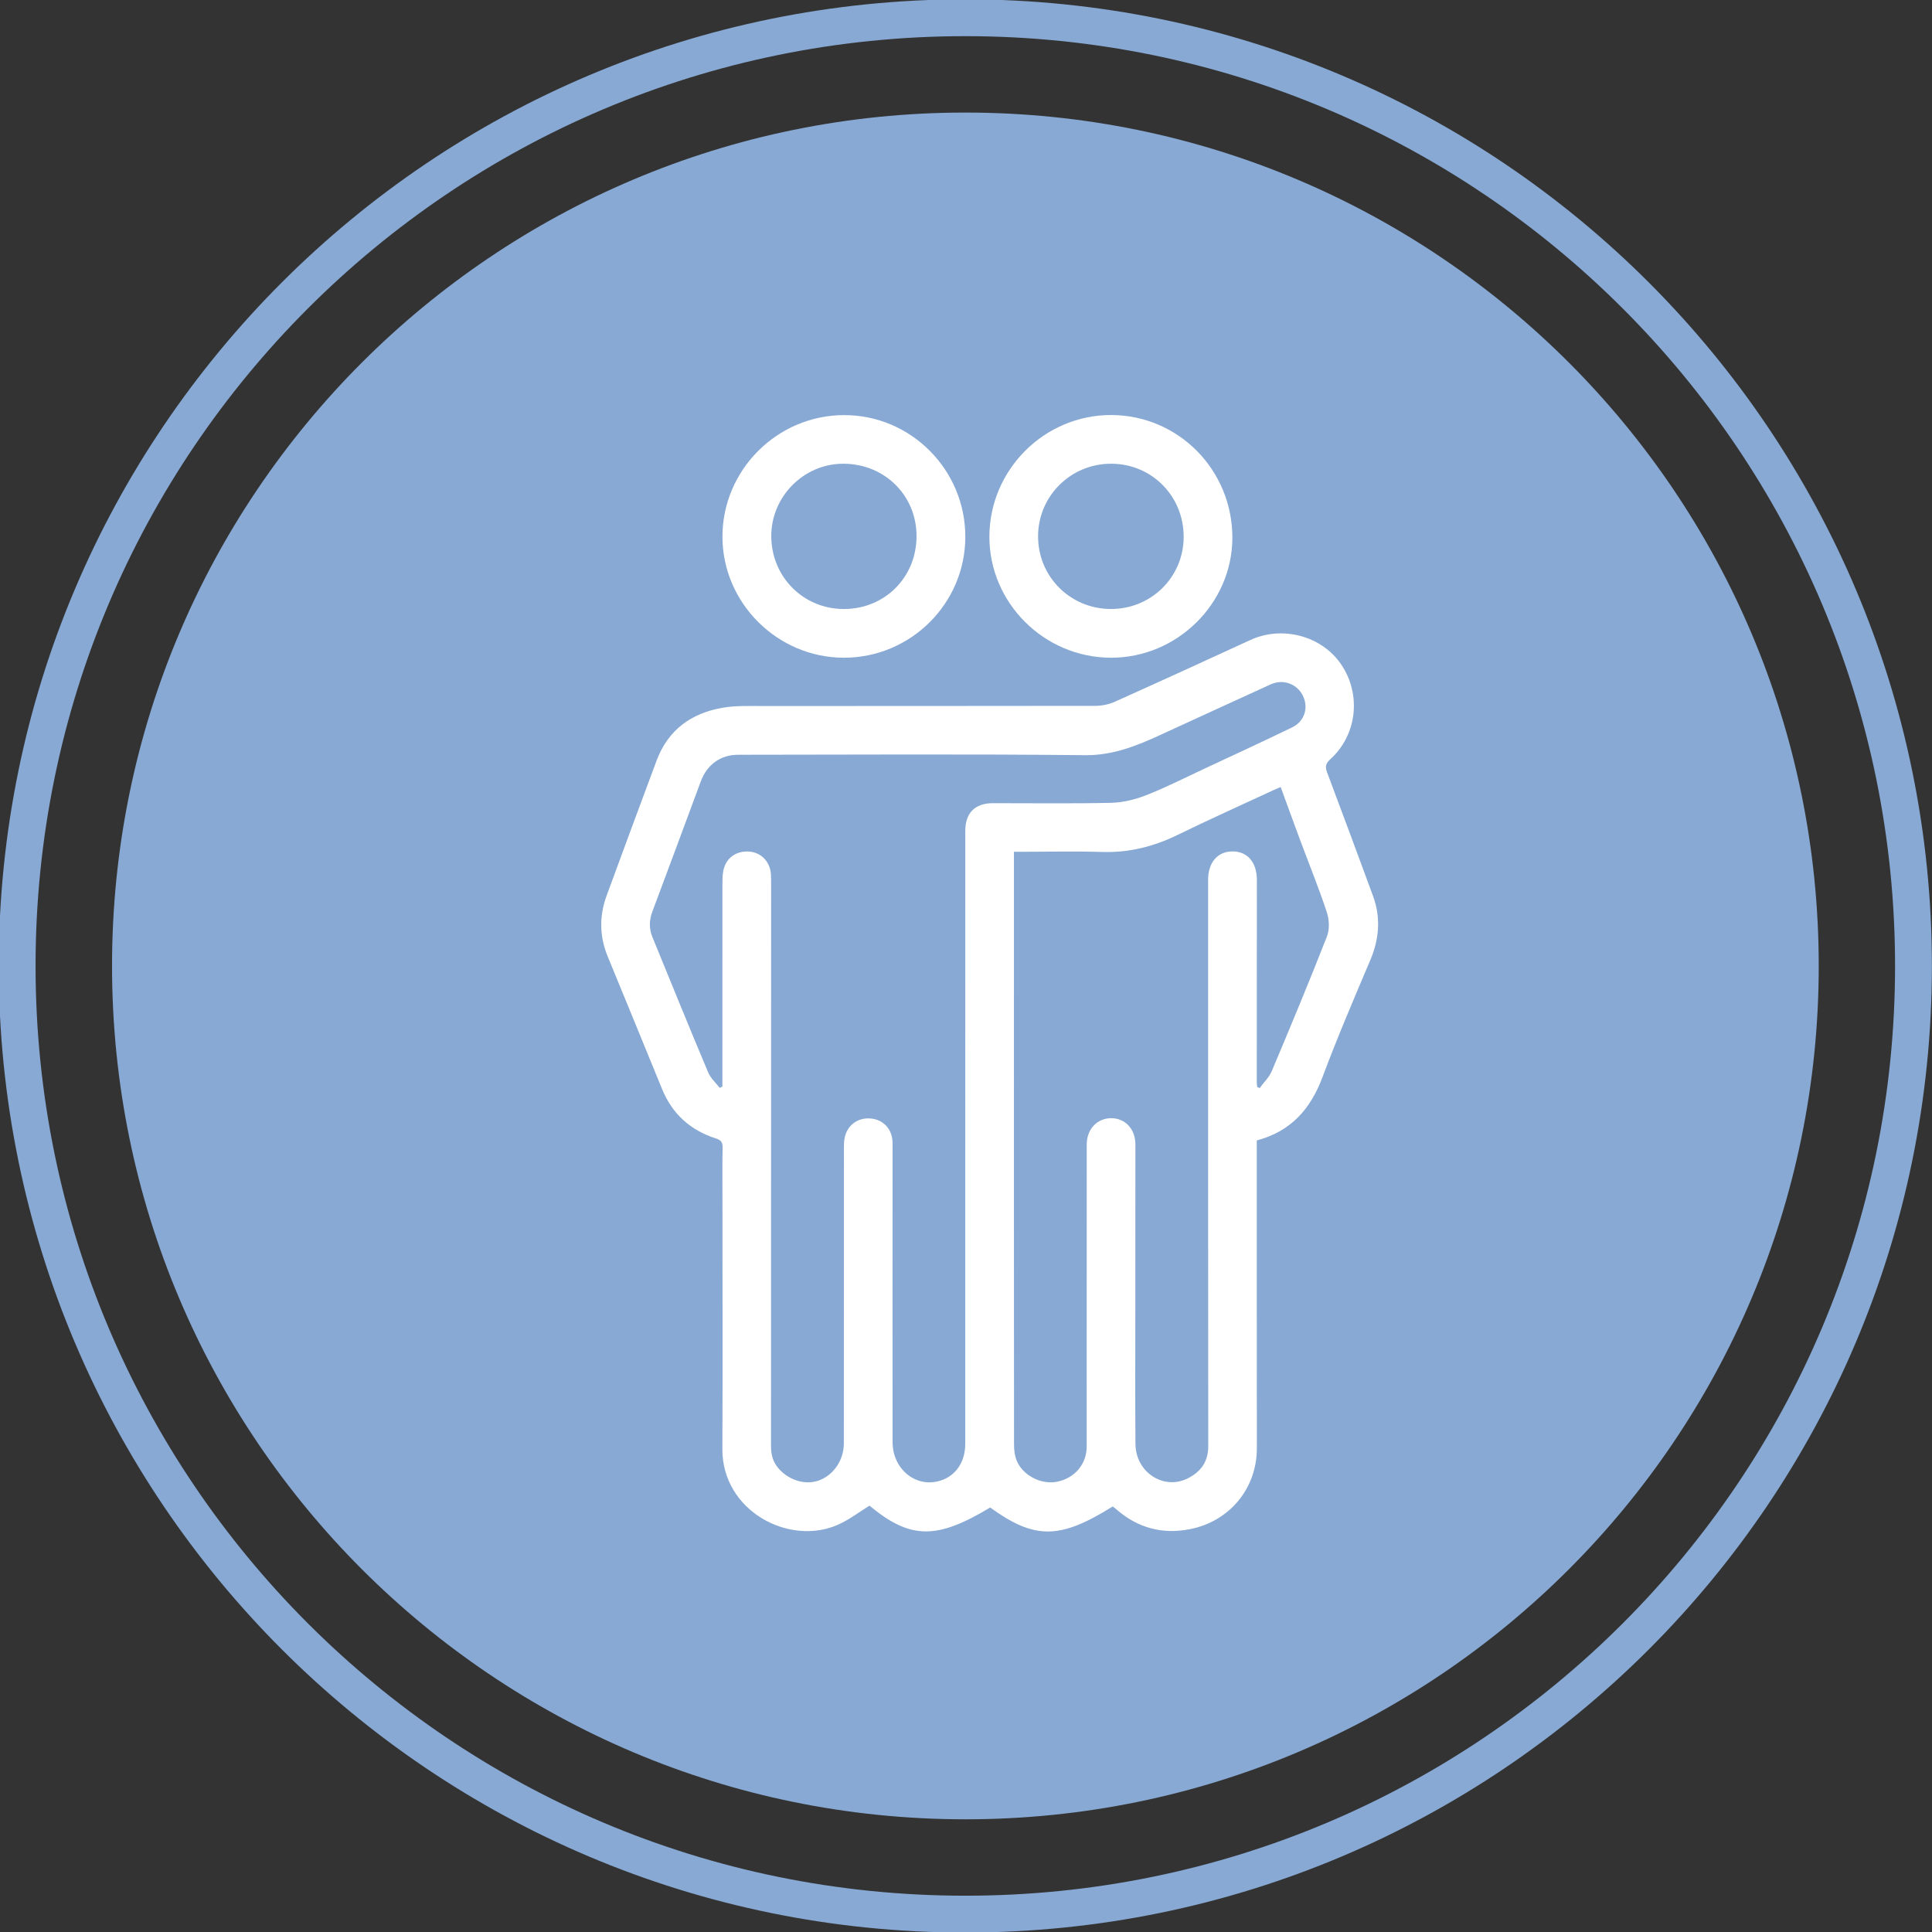
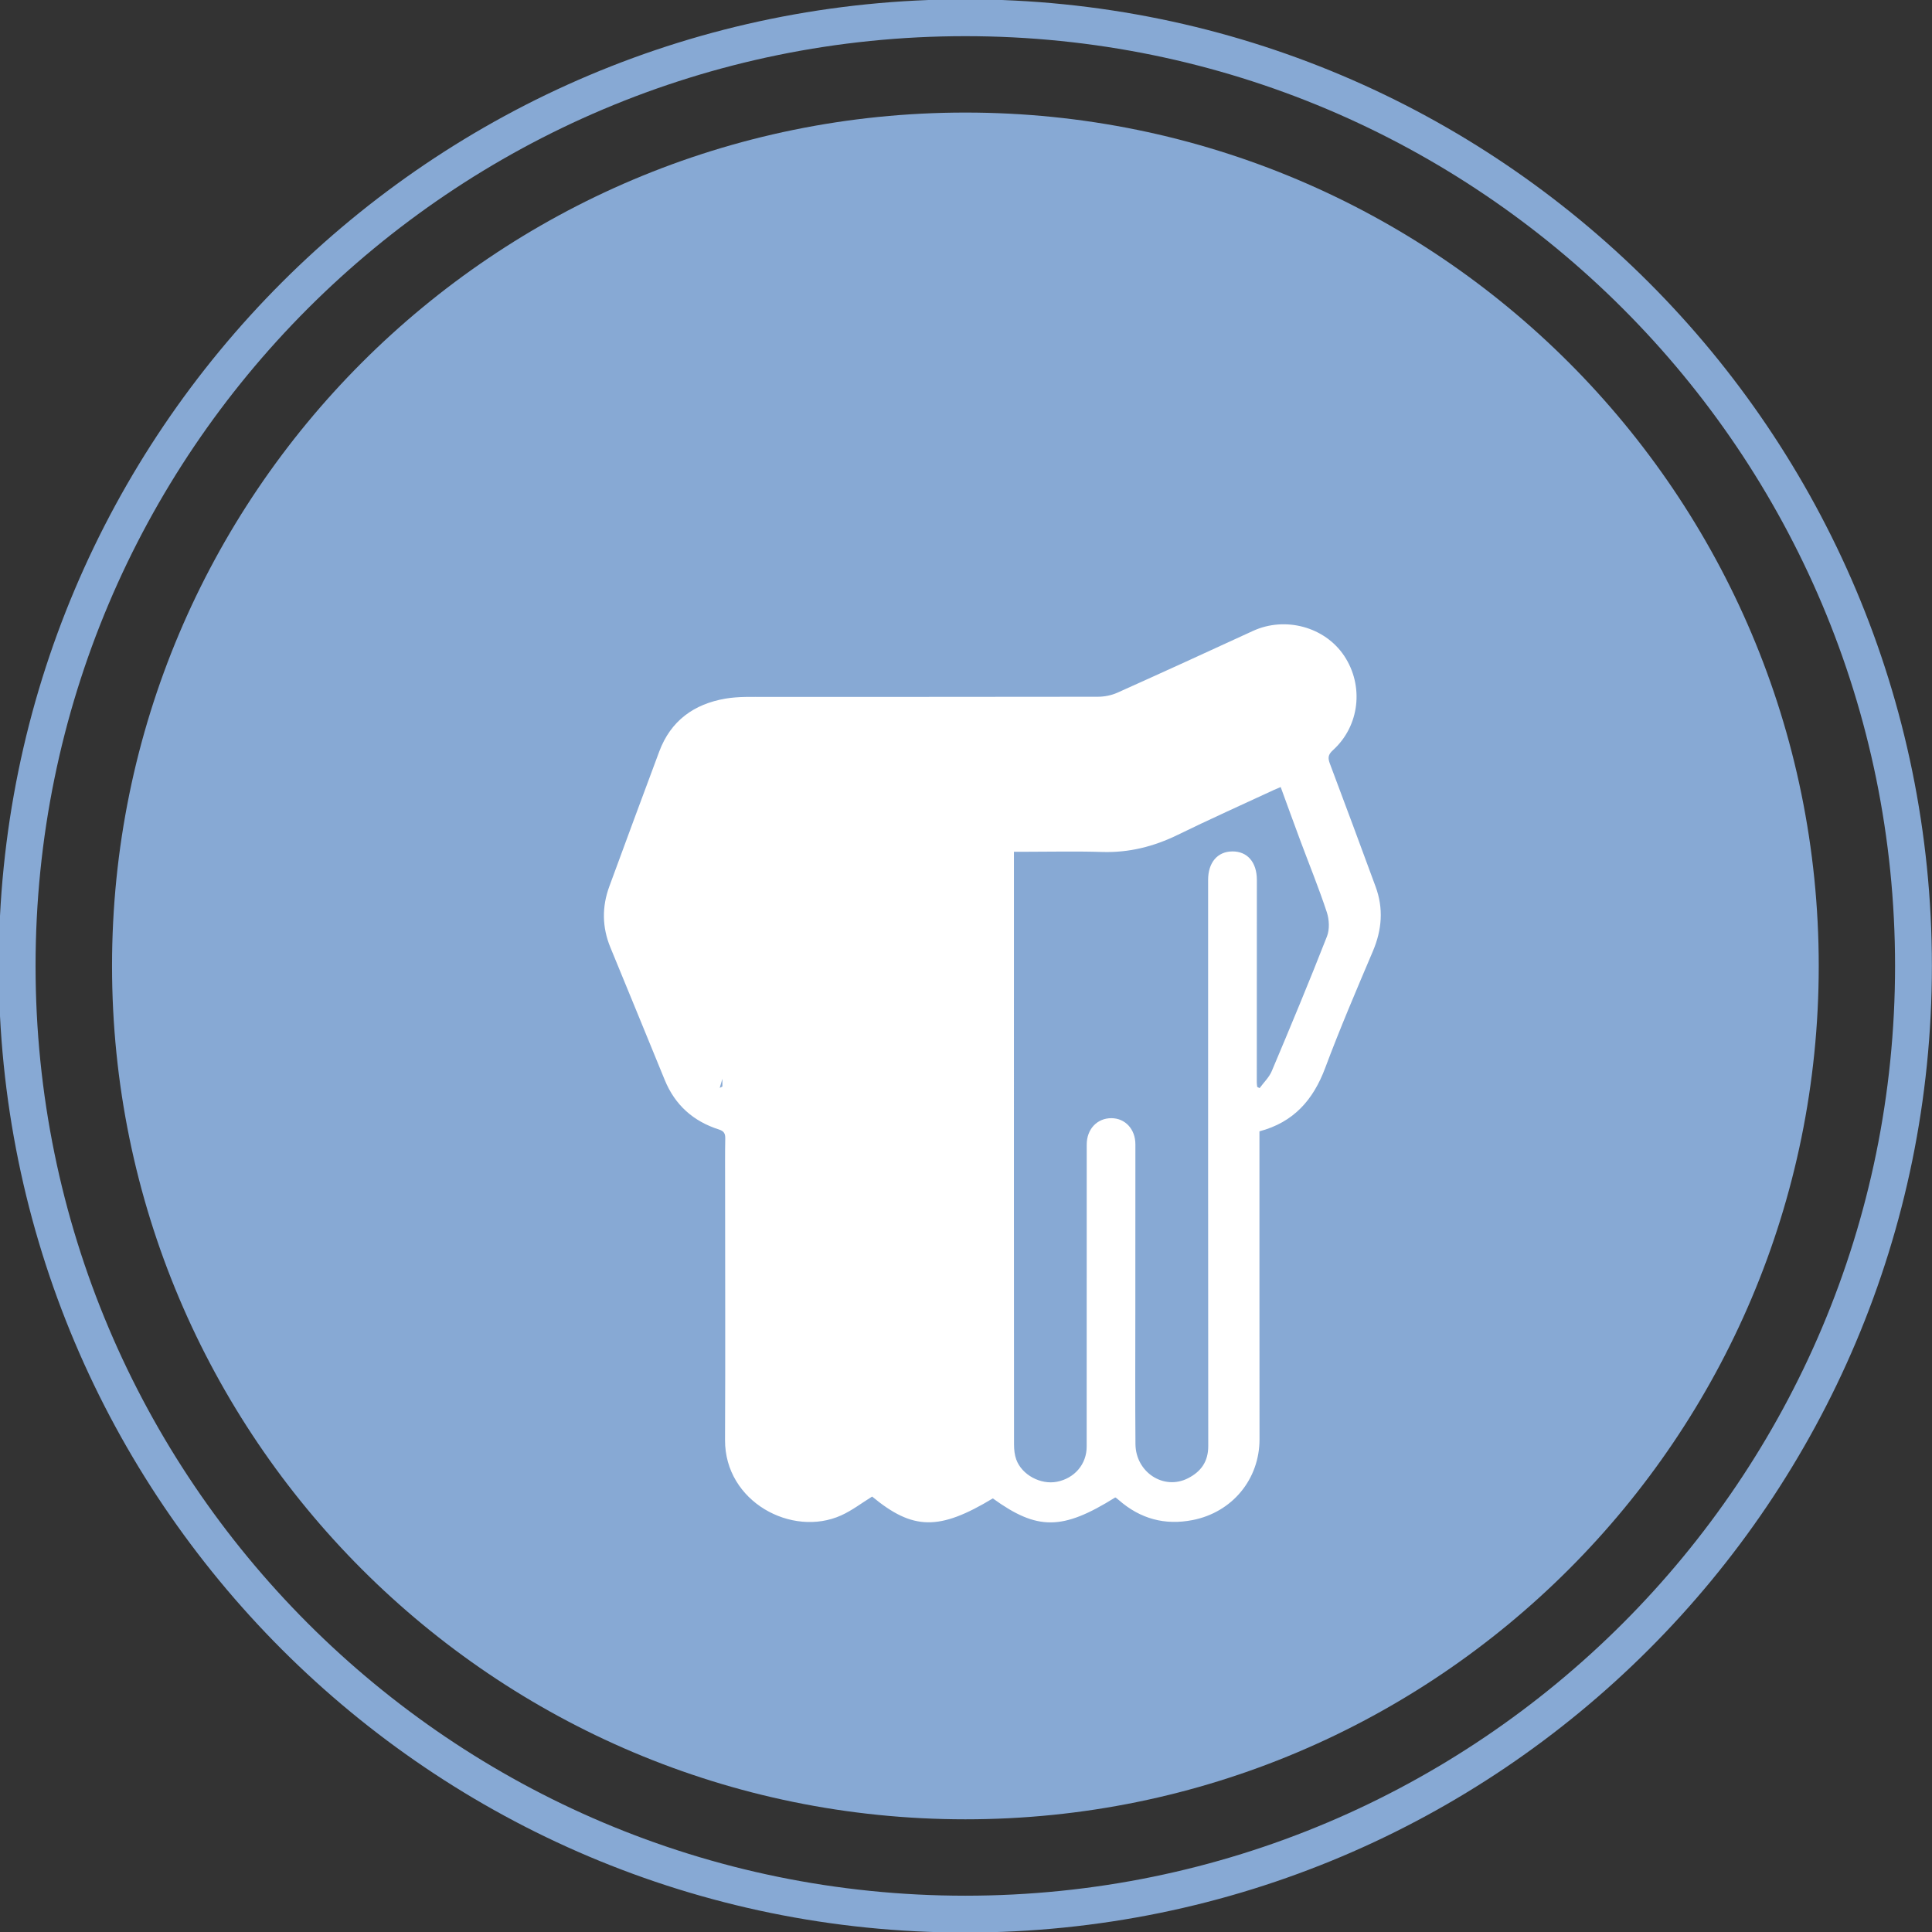
<svg xmlns="http://www.w3.org/2000/svg" width="153.35mm" height="153.35mm" version="1.1" viewBox="0 0 153.35 153.35">
  <rect x="0" y="0" width="153.35" height="153.35" fill="#333333" stroke="none" />
  <g transform="translate(-202.28 -90.552)">
    <g transform="matrix(.353 0 0 -.353 354.16 167.22)">
      <path d="m0 0c0 117.74-95.443 213.2-213.2 213.2-117.75 0-213.2-95.453-213.2-213.2 0-117.75 95.451-213.21 213.2-213.21 117.75 0 213.2 95.457 213.2 213.21z" fill="none" stroke="#87a9d4" stroke-miterlimit="10" stroke-width="8.284" />
    </g>
    <g transform="matrix(.353 0 0 -.353 346.64 167.22)">
      <path d="m0 0c0 105.97-85.9 191.88-191.88 191.88-105.98 0-191.88-85.906-191.88-191.88 0-105.98 85.906-191.89 191.88-191.89 105.98 0 191.88 85.91 191.88 191.89" fill="#87a9d4" />
    </g>
    <g transform="matrix(.353 0 0 -.353 282.76 158.16)">
-       <path d="m0 0v-32.732c0-33.513-8e-3 -67.025 0.021-100.54 0-1.132 0.12-2.334 0.502-3.386 1.27-3.479 5.5-5.719 9.165-4.994 3.966 0.779 6.667 3.971 6.667 7.895 4e-3 22.648-5e-3 45.29 0.012 67.939 0 3.47 2.362 5.933 5.569 5.914 3.095-0.022 5.373-2.476 5.373-5.881 7e-3 -12.387-8e-3 -24.772-0.012-37.157 0-10.077-0.057-20.156 0.027-30.232 0.053-6.379 6.393-10.473 11.817-7.693 2.9 1.484 4.554 3.724 4.55 7.231-0.045 42.436-0.025 84.875-0.029 127.31 0 3.879 2.076 6.363 5.412 6.403 3.424 0.045 5.553-2.451 5.549-6.418-0.016-15.178-0.016-30.355-0.016-45.531 0-0.335 0.061-0.667 0.094-0.999 0.178-0.09 0.356-0.183 0.537-0.275 0.928 1.266 2.137 2.414 2.735 3.823 4.24 10.054 8.439 20.131 12.416 30.297 0.621 1.584 0.511 3.782-0.037 5.439-1.78 5.404-3.94 10.687-5.93 16.026-1.494 4.013-2.949 8.037-4.442 12.116-0.652-0.281-1.101-0.458-1.539-0.661-7.207-3.348-14.462-6.592-21.595-10.084-5.403-2.641-10.971-4.044-17.018-3.855-5.945 0.187-11.9 0.041-17.849 0.041zm-66.154-53.089c0.199 0.102 0.396 0.201 0.599 0.299v1.74c0 14.386-4e-3 28.775 4e-3 43.162 0 1.149-0.021 2.317 0.174 3.448 0.496 2.961 2.856 4.711 5.877 4.481 2.715-0.207 4.725-2.347 4.865-5.202 0.037-0.789 0.037-1.582 0.037-2.37-2e-3 -42.072-2e-3 -84.144-0.023-126.22 0-1.974 0.529-3.694 1.896-5.146 2.459-2.612 6.131-3.578 9.129-2.367 3.184 1.287 5.348 4.617 5.348 8.176 0 22.224 8e-3 44.442 0.019 66.661 0 0.724 0.026 1.464 0.178 2.169 0.604 2.83 2.99 4.549 5.875 4.283 2.787-0.259 4.74-2.33 4.873-5.194 0.037-0.788 0.014-1.582 0.014-2.37-8e-3 -21.673-0.018-43.346 0-65.02 0-0.957 0.092-1.953 0.355-2.871 1.213-4.247 5.004-6.852 9.02-6.286 4.244 0.6 6.967 3.981 6.967 8.552-6e-3 45.954 0 91.912 8e-3 137.87 0 4.02 2.183 6.216 6.171 6.22 8.862 0.013 17.729-0.124 26.588 0.082 2.653 0.064 5.416 0.727 7.901 1.703 4.449 1.751 8.732 3.928 13.076 5.954 6.594 3.079 13.207 6.124 19.746 9.3 2.82 1.367 3.746 4.436 2.439 7.106-1.337 2.722-4.472 3.837-7.244 2.569-8.218-3.761-16.447-7.508-24.65-11.293-5.455-2.517-10.803-4.701-17.154-4.632-25.981 0.278-51.965 0.113-77.95 0.097-3.984 0-7.015-2.242-8.396-5.992-3.613-9.78-7.258-19.548-10.906-29.318-0.707-1.908-0.745-3.805 0.025-5.678 4.152-10.162 8.291-20.33 12.543-30.445 0.545-1.295 1.719-2.323 2.596-3.475m120.76-11.812c0-10.995-2e-3 -21.798 0-32.602 0-12.204 0-24.408 0.016-36.611 0.012-9.016-6.135-16.446-15.025-18.191-6.27-1.232-11.776 0.28-16.577 4.458-0.226 0.199-0.462 0.385-0.697 0.571-0.043 0.033-0.121 0.023-0.174 0.033-11.859-7.399-17.476-7.44-27.496-0.195-12.066-7.29-17.972-7.172-27.138 0.412-2.354-1.453-4.53-3.135-6.965-4.234-11.078-4.991-26.174 3.07-26.11 16.964 0.092 19.307 0.014 38.612 0.014 57.918 0 3.279-0.029 6.559 0.035 9.835 0.022 1.128-0.263 1.687-1.441 2.063-5.748 1.835-9.869 5.497-12.176 11.155-4.053 9.939-8.143 19.865-12.219 29.791-1.865 4.534-1.914 9.117-0.238 13.684 3.709 10.133 7.471 20.25 11.236 30.363 2.577 6.912 7.815 10.67 14.866 11.881 2.961 0.508 6.046 0.378 9.076 0.382 24.894 0.021 49.787-7e-3 74.681 0.041 1.465 2e-3 3.043 0.312 4.373 0.907 10.182 4.566 20.331 9.206 30.467 13.88 7.246 3.342 16.172 0.959 20.533-5.57 4.502-6.75 3.495-15.783-2.513-21.226-1.133-1.024-1.168-1.778-0.674-3.079 3.473-9.19 6.867-18.404 10.266-27.619 1.808-4.914 1.427-9.699-0.616-14.513-3.697-8.709-7.423-17.418-10.732-26.272-2.682-7.164-7.09-12.191-14.772-14.226" fill="#fff" fill-rule="evenodd" />
+       <path d="m0 0v-32.732c0-33.513-8e-3 -67.025 0.021-100.54 0-1.132 0.12-2.334 0.502-3.386 1.27-3.479 5.5-5.719 9.165-4.994 3.966 0.779 6.667 3.971 6.667 7.895 4e-3 22.648-5e-3 45.29 0.012 67.939 0 3.47 2.362 5.933 5.569 5.914 3.095-0.022 5.373-2.476 5.373-5.881 7e-3 -12.387-8e-3 -24.772-0.012-37.157 0-10.077-0.057-20.156 0.027-30.232 0.053-6.379 6.393-10.473 11.817-7.693 2.9 1.484 4.554 3.724 4.55 7.231-0.045 42.436-0.025 84.875-0.029 127.31 0 3.879 2.076 6.363 5.412 6.403 3.424 0.045 5.553-2.451 5.549-6.418-0.016-15.178-0.016-30.355-0.016-45.531 0-0.335 0.061-0.667 0.094-0.999 0.178-0.09 0.356-0.183 0.537-0.275 0.928 1.266 2.137 2.414 2.735 3.823 4.24 10.054 8.439 20.131 12.416 30.297 0.621 1.584 0.511 3.782-0.037 5.439-1.78 5.404-3.94 10.687-5.93 16.026-1.494 4.013-2.949 8.037-4.442 12.116-0.652-0.281-1.101-0.458-1.539-0.661-7.207-3.348-14.462-6.592-21.595-10.084-5.403-2.641-10.971-4.044-17.018-3.855-5.945 0.187-11.9 0.041-17.849 0.041zm-66.154-53.089c0.199 0.102 0.396 0.201 0.599 0.299v1.74m120.76-11.812c0-10.995-2e-3 -21.798 0-32.602 0-12.204 0-24.408 0.016-36.611 0.012-9.016-6.135-16.446-15.025-18.191-6.27-1.232-11.776 0.28-16.577 4.458-0.226 0.199-0.462 0.385-0.697 0.571-0.043 0.033-0.121 0.023-0.174 0.033-11.859-7.399-17.476-7.44-27.496-0.195-12.066-7.29-17.972-7.172-27.138 0.412-2.354-1.453-4.53-3.135-6.965-4.234-11.078-4.991-26.174 3.07-26.11 16.964 0.092 19.307 0.014 38.612 0.014 57.918 0 3.279-0.029 6.559 0.035 9.835 0.022 1.128-0.263 1.687-1.441 2.063-5.748 1.835-9.869 5.497-12.176 11.155-4.053 9.939-8.143 19.865-12.219 29.791-1.865 4.534-1.914 9.117-0.238 13.684 3.709 10.133 7.471 20.25 11.236 30.363 2.577 6.912 7.815 10.67 14.866 11.881 2.961 0.508 6.046 0.378 9.076 0.382 24.894 0.021 49.787-7e-3 74.681 0.041 1.465 2e-3 3.043 0.312 4.373 0.907 10.182 4.566 20.331 9.206 30.467 13.88 7.246 3.342 16.172 0.959 20.533-5.57 4.502-6.75 3.495-15.783-2.513-21.226-1.133-1.024-1.168-1.778-0.674-3.079 3.473-9.19 6.867-18.404 10.266-27.619 1.808-4.914 1.427-9.699-0.616-14.513-3.697-8.709-7.423-17.418-10.732-26.272-2.682-7.164-7.09-12.191-14.772-14.226" fill="#fff" fill-rule="evenodd" />
    </g>
    <g transform="matrix(.353 0 0 -.353 290.43 138.89)">
-       <path d="m0 0c9.08-0.062 16.387 7.114 16.439 16.144 0.043 9.197-7.128 16.486-16.265 16.521-9.045 0.034-16.387-7.17-16.471-16.17-0.09-9.117 7.139-16.438 16.297-16.495m0.158 43.612c15.115-0.041 27.27-12.377 27.229-27.638-0.043-14.76-12.475-27-27.36-26.932-15.006 0.068-27.302 12.354-27.275 27.246 0.029 15.039 12.391 27.365 27.406 27.324" fill="#fff" fill-rule="evenodd" />
-     </g>
+       </g>
    <g transform="matrix(.353 0 0 -.353 275.03 133.1)">
-       <path d="m0 0c-8e-3 9.101-7.127 16.188-16.346 16.261-8.941 0.077-16.365-7.354-16.322-16.334 0.049-9.133 7.231-16.325 16.303-16.333 9.234-0.011 16.369 7.143 16.365 16.406m-16.27 27.194c15.028 5e-3 27.268-12.32 27.237-27.421-0.033-14.961-12.301-27.145-27.321-27.133-14.945 0.017-27.291 12.324-27.291 27.218 4e-3 15.018 12.342 27.336 27.375 27.336" fill="#fff" fill-rule="evenodd" />
-     </g>
+       </g>
  </g>
</svg>